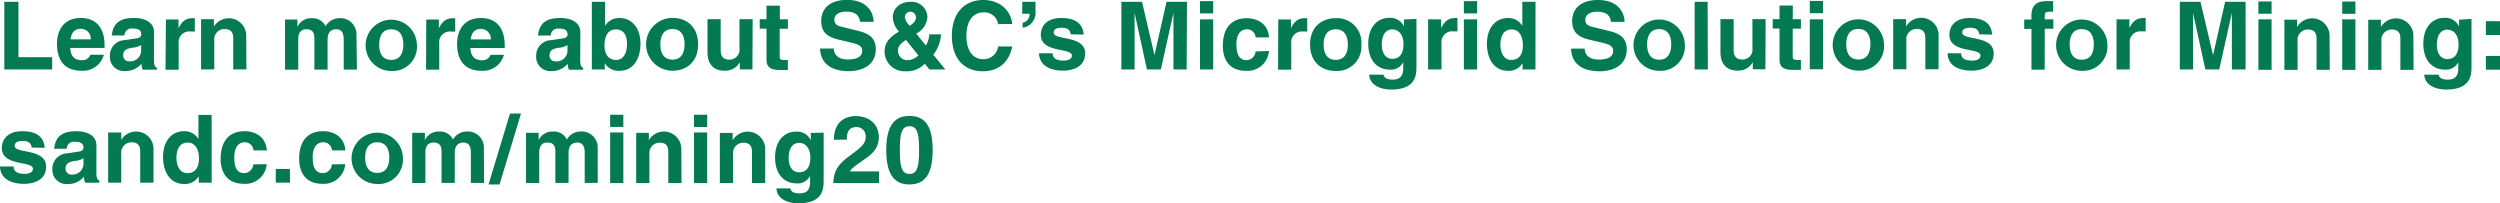
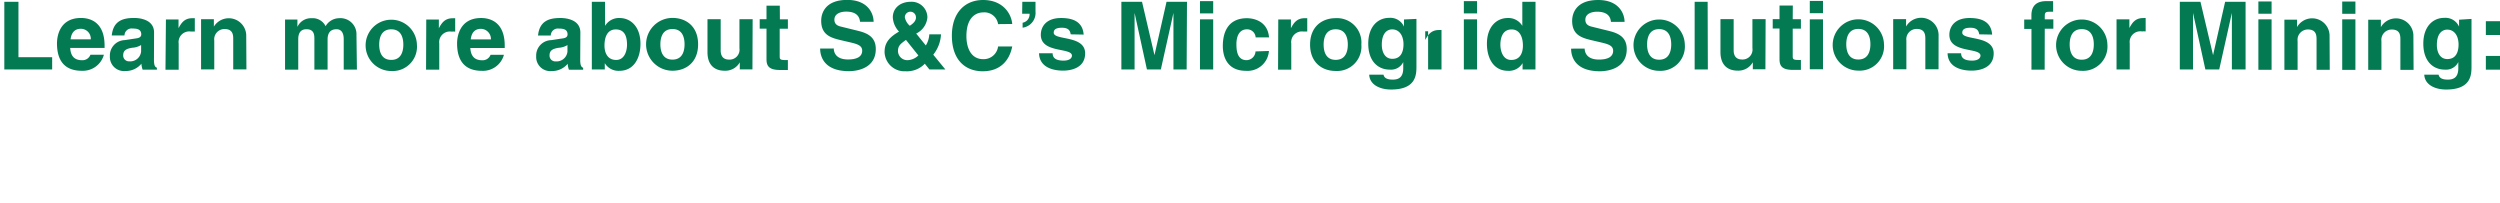
<svg xmlns="http://www.w3.org/2000/svg" id="Layer_1" data-name="Layer 1" viewBox="0 0 503.69 40.93" width="503.69" height="40.93" x="0" y="0">
  <defs>
    <style>.cls-1{fill:#047a53;}</style>
  </defs>
  <title>text 4</title>
-   <path class="cls-1" d="M226.87,430.87c0-3.48.42-4.79,1.94-4.79s1.93,1.31,1.93,4.79-.41,4.81-1.93,4.81-1.94-1.33-1.94-4.81m-2.74,0c0,4.73,1.5,6.93,4.68,6.93s4.67-2.2,4.67-6.93S232,424,228.81,424s-4.68,2.19-4.68,6.92m-7.94-2.15c0-1,.08-2.53,1.94-2.53a1.83,1.83,0,0,1,1.86,1.92c0,1.52-1,2.21-3.4,4-2.93,2.13-3,3.79-3.14,5.36h9.22v-2.35h-5.85c.3-.63,1.23-1.24,3-2.49,1.31-.9,2.81-2.07,2.81-4.39,0-2.74-2.05-4.26-4.64-4.26-1.19,0-4.4.38-4.4,4.77Zm-11.72,3.72c0-2.35,1.1-3.07,2.09-3.07,1.48,0,2.28,1.33,2.28,3,0,1.39-.46,2.93-2.26,2.93-1.58,0-2.11-1.52-2.11-2.82m4.46-5.11v1.51h0a3,3,0,0,0-3-1.77c-2.22,0-4.2,1.71-4.2,5.2s1.92,5.23,4.35,5.23a2.75,2.75,0,0,0,2.7-1.52l0,0v1.21c0,1.64-.69,2.32-2.11,2.32s-1.75-.51-1.86-1H202c.11,2.15,2.32,3,4.41,3,5,0,5.11-2.9,5.11-4.65v-9.58Zm-9.19,3.12a3.52,3.52,0,0,0-6.56-1.63h0v-1.49H190.6v10.11h2.66v-5.79a2.07,2.07,0,0,1,2.09-2.34c1.69,0,1.73,1.25,1.73,2v6.13h2.66Zm-11.69-6.78h-2.66v2.47h2.66Zm-2.66,13.77h2.66V427.33h-2.66Zm-2.55-7a3.51,3.51,0,0,0-6.55-1.63h0v-1.49h-2.54v10.11h2.66v-5.79a2.07,2.07,0,0,1,2.09-2.34c1.69,0,1.72,1.25,1.72,2v6.13h2.66Zm-11.68-6.78H168.5v2.47h2.66Zm-2.66,13.77h2.66V427.33H168.5Zm-2.51-7a3.22,3.22,0,0,0-3.51-3.38,3.15,3.15,0,0,0-2.7,1.61,2.89,2.89,0,0,0-2.81-1.61,3,3,0,0,0-2.87,1.75h0v-1.49h-2.55v10.11h2.66v-6.15c0-1.11.4-2,1.66-2,1.59,0,1.59,1.2,1.59,2.05v6.08h2.66v-6.06c0-1.2.48-2.07,1.81-2.07.78,0,1.44.49,1.44,2v6.13H166Zm-15.45-7h-2.22L144,437.8h2.22Zm-7.48,7a3.23,3.23,0,0,0-3.52-3.38,3.15,3.15,0,0,0-2.69,1.61,2.9,2.9,0,0,0-2.82-1.61,3,3,0,0,0-2.86,1.75h0v-1.49h-2.55v10.11h2.66v-6.15c0-1.11.4-2,1.65-2,1.6,0,1.6,1.2,1.6,2.05v6.08h2.66v-6.06c0-1.2.48-2.07,1.81-2.07.77,0,1.44.49,1.44,2v6.13h2.66ZM124,432.39c0,1.29-.38,3.08-2.43,3.08s-2.43-1.79-2.43-3.08.38-3.08,2.43-3.08,2.43,1.79,2.43,3.08m2.74,0a5.17,5.17,0,1,0-5.17,5.32,4.91,4.91,0,0,0,5.17-5.32m-14.31,1.37a1.85,1.85,0,0,1-1.8,1.76c-2,0-2.06-2.18-2.06-3.28,0-1.26.44-2.93,2.11-2.93h.14a1.71,1.71,0,0,1,1.63,1.63h2.7c-.25-3.15-2.87-3.87-4.47-3.87-3.42,0-4.84,2.34-4.84,5.6,0,2.13.87,5,4.67,5a4.33,4.33,0,0,0,4.62-3.95Zm-8.45.91h-2.85v2.77H104Zm-7.39-.91a1.86,1.86,0,0,1-1.81,1.76c-2,0-2-2.18-2-3.28,0-1.26.44-2.93,2.11-2.93H95a1.71,1.71,0,0,1,1.63,1.63h2.7c-.24-3.15-2.87-3.87-4.46-3.87-3.42,0-4.85,2.34-4.85,5.6,0,2.13.88,5,4.68,5a4.32,4.32,0,0,0,4.61-3.95Zm-15.47-1.3c0-1.59.57-3.09,2.26-3.09s2.28,1.63,2.28,3.25-.66,2.9-2.36,2.9-2.18-1.86-2.18-3.06m7.09-8.66H85.55v4.84h0a3.26,3.26,0,0,0-2.93-1.57c-2.22,0-4.2,1.71-4.2,5.2,0,2.78,1.26,5.44,4.26,5.44a3.22,3.22,0,0,0,2.93-1.54h0v1.27h2.61ZM76.5,430.45A3.51,3.51,0,0,0,70,428.82h0v-1.49H67.36v10.11H70v-5.79a2.08,2.08,0,0,1,2.09-2.34c1.69,0,1.73,1.25,1.73,2v6.13H76.5Zm-14.11,3.36a2.21,2.21,0,0,1-2.38,2,1.16,1.16,0,0,1-1.23-1.22c0-1.1.81-1.35,1.8-1.52a3.92,3.92,0,0,0,1.81-.55ZM65,430c0-2.48-2.6-2.92-4-2.92-2.07,0-4.22.44-4.52,3.53H59a1.43,1.43,0,0,1,1.64-1.4c.68,0,1.75.05,1.75,1.17,0,.57-.52.75-.94.8l-2.39.36a3.09,3.09,0,0,0-2.94,3.23,2.83,2.83,0,0,0,3.07,2.95,4.13,4.13,0,0,0,3.27-1.46,4.64,4.64,0,0,0,.25,1.19h2.87V437c-.33-.11-.59-.38-.59-1.57Zm-10.43.42c-.21-2.85-2.57-3.34-4.54-3.34-3.16,0-4.09,1.9-4.09,3.38,0,3.78,6.27,2.51,6.27,4.2,0,.38-.32,1-1.69,1-1.67,0-2.2-.62-2.2-1.48H45.57c.08,2.7,2.57,3.5,4.86,3.5,1.58,0,4.43-.53,4.43-3.48,0-3.72-6.33-2.56-6.33-4.16,0-.44.19-1,1.64-1s1.67.69,1.78,1.33Z" transform="translate(-45.57 -400.64)" />
-   <path class="cls-1" d="M549.26,404.91h-2.85v2.78h2.85Zm0,7h-2.85v2.77h2.85Zm-12.72-2.22c0-2.36,1.11-3.08,2.09-3.08,1.49,0,2.28,1.33,2.28,3,0,1.39-.45,2.93-2.26,2.93-1.57,0-2.11-1.52-2.11-2.81m4.47-5.12V406h0a3,3,0,0,0-3-1.76c-2.23,0-4.2,1.71-4.2,5.2s1.92,5.23,4.35,5.23a2.75,2.75,0,0,0,2.7-1.52l0,0v1.21c0,1.64-.69,2.32-2.11,2.32s-1.75-.51-1.87-1H534c.11,2.14,2.32,3,4.4,3,5,0,5.12-2.9,5.12-4.65v-9.58Zm-9.2,3.12a3.51,3.51,0,0,0-6.55-1.63h0v-1.49h-2.55v10.11h2.66v-5.79a2.08,2.08,0,0,1,2.09-2.34c1.7,0,1.73,1.25,1.73,2v6.13h2.66Zm-11.68-6.78h-2.66v2.47h2.66Zm-2.66,13.77h2.66V404.53h-2.66Zm-2.55-7a3.51,3.51,0,0,0-6.55-1.63h0v-1.49h-2.55v10.11h2.66v-5.79a2.08,2.08,0,0,1,2.09-2.34c1.69,0,1.73,1.25,1.73,2v6.13h2.66Zm-11.68-6.78h-2.66v2.47h2.66Zm-2.66,13.77h2.66V404.53h-2.66ZM498,401h-4.12l-2.43,10.75h0L488.91,401h-4.16v13.64h2.66v-11.4h0l2.49,11.4h2.79l2.55-11.4h0v11.4H498Zm-26,13.64h2.66v-5.26a2.15,2.15,0,0,1,2.45-2.41,6.19,6.19,0,0,1,.76,0v-2.69a4.38,4.38,0,0,0-.51,0c-1.61,0-2.22,1-2.77,2h0v-1.75H472Zm-4.58-5.05c0,1.29-.38,3.08-2.43,3.08s-2.43-1.79-2.43-3.08.38-3.08,2.43-3.08,2.43,1.79,2.43,3.08m2.74,0a5.17,5.17,0,1,0-5.17,5.32,4.91,4.91,0,0,0,5.17-5.32m-12.62-3.16h1.73v-1.9h-1.73v-.39c0-.84,0-1.13.93-1.13h.75v-2.14c-.23,0-.59,0-1.37,0-1.83,0-3,.8-3,2.89v.81H453.4v1.9h1.46v8.21h2.66Zm-10.6,1.18c-.21-2.85-2.56-3.34-4.54-3.34-3.15,0-4.08,1.9-4.08,3.38,0,3.78,6.27,2.51,6.27,4.2,0,.38-.33,1-1.69,1-1.68,0-2.21-.62-2.21-1.48h-2.73c.07,2.7,2.56,3.5,4.86,3.5,1.58,0,4.43-.53,4.43-3.48,0-3.72-6.33-2.56-6.33-4.16,0-.44.19-1,1.63-1s1.68.69,1.79,1.33Zm-10.79,0a3.51,3.51,0,0,0-6.55-1.63h0v-1.49H427v10.11h2.66v-5.79a2.07,2.07,0,0,1,2.09-2.34c1.69,0,1.73,1.25,1.73,2v6.13h2.66Zm-13.74,1.94c0,1.29-.38,3.08-2.43,3.08s-2.43-1.79-2.43-3.08.38-3.08,2.43-3.08,2.43,1.79,2.43,3.08m2.74,0a5.17,5.17,0,1,0-5.17,5.32,4.91,4.91,0,0,0,5.17-5.32m-12.29-8.72h-2.66v2.47h2.66Zm-2.66,13.77h2.66V404.53h-2.66Zm-3.42-12.84H404.1v2.73h-1.37v1.9h1.37v6.14c0,1.31.41,2.19,2.71,2.19h.35c.41,0,.83,0,1.25,0v-2a5.48,5.48,0,0,1-.55,0c-1.08,0-1.1-.23-1.1-.81v-5.5h1.65v-1.9h-1.65Zm-5.48,2.73h-2.66v5.84a2,2,0,0,1-2.05,2.3c-.81,0-1.73-.31-1.73-1.87v-6.27h-2.66v6.65c0,2.59,1.45,3.73,3.44,3.73a3.34,3.34,0,0,0,3.08-1.69h0v1.42h2.54ZM389.62,401H387v13.64h2.66Zm-7.34,8.59c0,1.29-.38,3.08-2.43,3.08s-2.43-1.79-2.43-3.08.38-3.08,2.43-3.08,2.43,1.79,2.43,3.08m2.74,0a5.17,5.17,0,1,0-5.17,5.32,4.91,4.91,0,0,0,5.17-5.32m-22.91.85c0,1.69.85,4.56,5.83,4.56,1.2,0,5.38-.36,5.38-4.46,0-2.45-1.71-3.21-3.58-3.67l-3.32-.82c-.57-.13-1.44-.36-1.44-1.42,0-1.24,1.29-1.63,2.37-1.63,2.49,0,2.72,1.44,2.79,2.05h2.74c0-1.67-1.14-4.41-5.32-4.41-4.43,0-5.24,2.68-5.24,4.2,0,3,2.12,3.49,4.33,4l1.46.34c1.44.34,2.47.63,2.47,1.69,0,1.44-1.5,1.77-2.85,1.77-2.49,0-2.87-1.45-2.89-2.21Zm-14.25-.78c0-1.59.57-3.09,2.26-3.09s2.28,1.63,2.28,3.25-.67,2.9-2.36,2.9-2.18-1.86-2.18-3.06m7.08-8.66h-2.66v4.85h0a3.25,3.25,0,0,0-2.93-1.58c-2.22,0-4.2,1.71-4.2,5.2,0,2.78,1.26,5.44,4.26,5.44a3.2,3.2,0,0,0,2.92-1.54h0v1.27h2.6Zm-11.78-.13H340.5v2.47h2.66Zm-2.66,13.77h2.66V404.53H340.5Zm-7.2,0H336v-5.26a2.15,2.15,0,0,1,2.45-2.41,6.19,6.19,0,0,1,.76,0v-2.69a4.38,4.38,0,0,0-.51,0c-1.61,0-2.22,1-2.77,2h0v-1.75H333.3Zm-9.33-5c0-2.36,1.11-3.08,2.09-3.08,1.49,0,2.28,1.33,2.28,3,0,1.39-.45,2.93-2.26,2.93-1.57,0-2.11-1.52-2.11-2.81m4.47-5.12V406h0a3,3,0,0,0-3-1.76c-2.23,0-4.2,1.71-4.2,5.2s1.92,5.23,4.35,5.23a2.75,2.75,0,0,0,2.7-1.52l0,0v1.21c0,1.64-.69,2.32-2.11,2.32s-1.75-.51-1.87-1h-2.88c.11,2.14,2.31,3,4.4,3,5,0,5.12-2.9,5.12-4.65v-9.58Zm-11.32,5.06c0,1.29-.38,3.08-2.44,3.08s-2.43-1.79-2.43-3.08.38-3.08,2.43-3.08,2.44,1.79,2.44,3.08m2.73,0a4.91,4.91,0,0,0-5.17-5.32c-2.71,0-5.16,1.67-5.16,5.32s2.45,5.32,5.16,5.32a4.91,4.91,0,0,0,5.17-5.32m-16.78,5.05h2.66v-5.26a2.15,2.15,0,0,1,2.46-2.41,6.35,6.35,0,0,1,.76,0v-2.69a4.73,4.73,0,0,0-.52,0c-1.61,0-2.22,1-2.77,2h0v-1.75h-2.55ZM298.53,411a1.85,1.85,0,0,1-1.8,1.76c-2,0-2.05-2.18-2.05-3.28,0-1.26.43-2.93,2.11-2.93h.13a1.71,1.71,0,0,1,1.63,1.63h2.7c-.25-3.15-2.87-3.87-4.46-3.87-3.42,0-4.85,2.33-4.85,5.6,0,2.13.87,5,4.67,5a4.32,4.32,0,0,0,4.62-4ZM290,400.87h-2.66v2.47H290Zm-2.66,13.77H290V404.53h-2.66ZM284.72,401H280.6l-2.43,10.75h0L275.66,401H271.5v13.64h2.66v-11.4h0l2.49,11.4h2.8l2.54-11.4h0v11.4h2.66Zm-20.82,6.61c-.21-2.85-2.57-3.34-4.54-3.34-3.16,0-4.09,1.9-4.09,3.38,0,3.78,6.27,2.51,6.27,4.2,0,.38-.32,1-1.69,1-1.67,0-2.2-.62-2.2-1.48h-2.74c.08,2.7,2.56,3.5,4.86,3.5,1.58,0,4.43-.53,4.43-3.48,0-3.72-6.33-2.56-6.33-4.16,0-.44.19-1,1.64-1s1.67.69,1.78,1.33Zm-12.39-4.2H253a1.7,1.7,0,0,1-1.4,1.81v1a3,3,0,0,0,2.6-3.25V401h-2.66Zm-2,2.06c-.16-2-1.81-4.83-5.89-4.83-3.52,0-6.27,2.43-6.27,7.2s2.6,7.16,6.23,7.16c3.42,0,5.36-2.07,5.93-5h-2.85a2.92,2.92,0,0,1-3,2.56c-2.41,0-3.38-2.2-3.38-4.65,0-3.86,2-4.77,3.38-4.77a2.78,2.78,0,0,1,3,2.36Zm-18.91,6.34a3.28,3.28,0,0,1-2.11.95,1.88,1.88,0,0,1-2-1.8c0-1.09.49-1.47,1.61-2.28Zm3-.15a7.13,7.13,0,0,0,1.56-4.1h-2.36a4.69,4.69,0,0,1-.7,2.24l-1.94-2.4a4,4,0,0,0,2.26-3.25,3.17,3.17,0,0,0-3.34-3.15c-2.13,0-3.63,1.27-3.63,3.14A4.48,4.48,0,0,0,226.7,407l-.29.18c-2.26,1.36-2.62,2.66-2.62,4A4,4,0,0,0,228,415a5,5,0,0,0,3.9-1.52l.93,1.16h3.21Zm-3.48-7.52c0,.7-.53,1.23-1.25,1.69a3,3,0,0,1-1-1.71,1.12,1.12,0,1,1,2.24,0m-19.3,6.3c0,1.69.86,4.56,5.83,4.56,1.2,0,5.38-.36,5.38-4.46,0-2.45-1.71-3.21-3.57-3.67l-3.33-.82c-.57-.13-1.44-.36-1.44-1.42,0-1.24,1.29-1.63,2.37-1.63,2.49,0,2.72,1.44,2.8,2.05h2.73c0-1.67-1.14-4.41-5.32-4.41-4.42,0-5.24,2.68-5.24,4.2,0,3,2.13,3.49,4.33,4l1.46.34c1.45.34,2.47.63,2.47,1.69,0,1.44-1.5,1.77-2.85,1.77-2.48,0-2.86-1.45-2.88-2.21Zm-8.13-8.64H200v2.73h-1.37v1.9H200v6.14c0,1.31.42,2.19,2.72,2.19h.34c.42,0,.83,0,1.25,0v-2a5.48,5.48,0,0,1-.55,0c-1.08,0-1.1-.23-1.1-.81v-5.5h1.65v-1.9H202.7Zm-5.47,2.73h-2.66v5.84a2,2,0,0,1-2.06,2.3c-.81,0-1.72-.31-1.72-1.87v-6.27h-2.66v6.65c0,2.59,1.44,3.73,3.43,3.73a3.34,3.34,0,0,0,3.08-1.69h0v1.42h2.55Zm-13.72,5.06c0,1.29-.38,3.08-2.43,3.08s-2.44-1.79-2.44-3.08.38-3.08,2.44-3.08,2.43,1.79,2.43,3.08m2.73,0c0-3.65-2.45-5.32-5.16-5.32a5.32,5.32,0,0,0,0,10.64c2.71,0,5.16-1.67,5.16-5.32M167.47,401h-2.66v13.64h2.61v-1.27h0a3.22,3.22,0,0,0,2.93,1.54c3,0,4.26-2.66,4.26-5.44,0-3.49-2-5.2-4.2-5.2a3.25,3.25,0,0,0-2.93,1.58h0Zm4.43,8.66c0,1.2-.48,3.06-2.19,3.06s-2.35-1.4-2.35-2.9.45-3.25,2.28-3.25,2.26,1.5,2.26,3.09m-12,1.35a2.2,2.2,0,0,1-2.37,2,1.16,1.16,0,0,1-1.24-1.22c0-1.1.82-1.35,1.81-1.52a3.86,3.86,0,0,0,1.8-.55Zm2.6-3.82c0-2.48-2.6-2.92-4-2.92-2.08,0-4.22.44-4.53,3.53h2.57a1.42,1.42,0,0,1,1.63-1.4c.69,0,1.75.05,1.75,1.17,0,.57-.51.74-.93.8l-2.39.36a3.09,3.09,0,0,0-3,3.23,2.84,2.84,0,0,0,3.08,3,4.12,4.12,0,0,0,3.27-1.47,4.18,4.18,0,0,0,.24,1.2h2.87v-.4c-.32-.11-.59-.38-.59-1.57Zm-22.09,1.39c.15-1.33.81-2.13,2.07-2.13a2.05,2.05,0,0,1,2,2.13Zm4,3.1a1.71,1.71,0,0,1-1.71,1.1c-2.15,0-2.3-1.71-2.38-2.47h6.94v-.47c0-4.62-2.76-5.57-4.75-5.57-4.43,0-4.85,3.89-4.85,5.11,0,4.16,2.19,5.53,5,5.53a4.38,4.38,0,0,0,4.44-3.23Zm-13,3h2.66v-5.26a2.15,2.15,0,0,1,2.45-2.41,6.27,6.27,0,0,1,.76,0v-2.69a4.38,4.38,0,0,0-.51,0c-1.62,0-2.23,1-2.78,2h0v-1.75h-2.54Zm-4.58-5.05c0,1.29-.38,3.08-2.43,3.08s-2.43-1.79-2.43-3.08.38-3.08,2.43-3.08,2.43,1.79,2.43,3.08m2.74,0a5.17,5.17,0,1,0-5.17,5.32,4.91,4.91,0,0,0,5.17-5.32m-12.18-1.94a3.23,3.23,0,0,0-3.52-3.38,3.18,3.18,0,0,0-2.7,1.61,2.88,2.88,0,0,0-2.81-1.61,3,3,0,0,0-2.87,1.75h0v-1.49H103v10.11h2.66v-6.15c0-1.11.4-2,1.65-2,1.6,0,1.6,1.2,1.6,2.05v6.08h2.66v-6.06c0-1.2.47-2.07,1.8-2.07.78,0,1.45.49,1.45,2v6.13h2.66Zm-22.21,0A3.52,3.52,0,0,0,88.66,406h0v-1.49H86.08v10.11h2.66v-5.79a2.07,2.07,0,0,1,2.09-2.34c1.69,0,1.73,1.25,1.73,2v6.13h2.66Zm-16.27,7h2.66v-5.26A2.15,2.15,0,0,1,84.06,407a6.19,6.19,0,0,1,.76,0v-2.69a4.38,4.38,0,0,0-.51,0c-1.61,0-2.22,1-2.77,2h0v-1.75H79ZM74,411a2.2,2.2,0,0,1-2.37,2,1.17,1.17,0,0,1-1.24-1.22c0-1.1.82-1.35,1.81-1.52a3.81,3.81,0,0,0,1.8-.55Zm2.61-3.82c0-2.48-2.61-2.92-4-2.92-2.07,0-4.22.44-4.52,3.53h2.56a1.43,1.43,0,0,1,1.64-1.4c.68,0,1.74.05,1.74,1.17,0,.57-.51.74-.93.8l-2.39.36a3.1,3.1,0,0,0-3,3.23,2.84,2.84,0,0,0,3.08,3,4.11,4.11,0,0,0,3.27-1.47,4.17,4.17,0,0,0,.25,1.2h2.87v-.4c-.33-.11-.59-.38-.59-1.57Zm-16.82,1.39c.15-1.33.82-2.13,2.07-2.13a2,2,0,0,1,2,2.13Zm4,3.1a1.71,1.71,0,0,1-1.71,1.1c-2.15,0-2.3-1.71-2.37-2.47h6.93v-.47c0-4.62-2.75-5.57-4.75-5.57-4.43,0-4.84,3.89-4.84,5.11,0,4.16,2.18,5.53,5,5.53a4.39,4.39,0,0,0,4.45-3.23ZM49.29,401H46.44v13.64h9.64v-2.47H49.29Z" transform="translate(-45.57 -400.64)" />
+   <path class="cls-1" d="M549.26,404.91h-2.85v2.78h2.85Zm0,7h-2.85v2.77h2.85Zm-12.72-2.22c0-2.36,1.11-3.08,2.09-3.08,1.49,0,2.28,1.33,2.28,3,0,1.39-.45,2.93-2.26,2.93-1.57,0-2.11-1.52-2.11-2.81m4.47-5.12V406h0a3,3,0,0,0-3-1.76c-2.23,0-4.2,1.71-4.2,5.2s1.92,5.23,4.35,5.23a2.75,2.75,0,0,0,2.7-1.52l0,0v1.21c0,1.64-.69,2.32-2.11,2.32s-1.75-.51-1.87-1H534c.11,2.14,2.32,3,4.4,3,5,0,5.12-2.9,5.12-4.65v-9.58Zm-9.2,3.12a3.51,3.51,0,0,0-6.55-1.63h0v-1.49h-2.55v10.11h2.66v-5.79a2.08,2.08,0,0,1,2.09-2.34c1.7,0,1.73,1.25,1.73,2v6.13h2.66Zm-11.68-6.78h-2.66v2.47h2.66Zm-2.66,13.77h2.66V404.53h-2.66Zm-2.55-7a3.51,3.51,0,0,0-6.55-1.63h0v-1.49h-2.55v10.11h2.66v-5.79a2.08,2.08,0,0,1,2.09-2.34c1.69,0,1.73,1.25,1.73,2v6.13h2.66Zm-11.68-6.78h-2.66v2.47h2.66Zm-2.66,13.77h2.66V404.53h-2.66ZM498,401h-4.12l-2.43,10.75h0L488.91,401h-4.16v13.64h2.66v-11.4h0l2.49,11.4h2.79l2.55-11.4h0v11.4H498Zm-26,13.64h2.66v-5.26a2.15,2.15,0,0,1,2.45-2.41,6.19,6.19,0,0,1,.76,0v-2.69a4.38,4.38,0,0,0-.51,0c-1.61,0-2.22,1-2.77,2h0v-1.75H472Zm-4.58-5.05c0,1.29-.38,3.08-2.43,3.08s-2.43-1.79-2.43-3.08.38-3.08,2.43-3.08,2.43,1.79,2.43,3.08m2.74,0a5.17,5.17,0,1,0-5.17,5.32,4.91,4.91,0,0,0,5.17-5.32m-12.62-3.16h1.73v-1.9h-1.73v-.39c0-.84,0-1.13.93-1.13h.75v-2.14c-.23,0-.59,0-1.37,0-1.83,0-3,.8-3,2.89v.81H453.4v1.9h1.46v8.21h2.66Zm-10.6,1.18c-.21-2.85-2.56-3.34-4.54-3.34-3.15,0-4.08,1.9-4.08,3.38,0,3.78,6.27,2.51,6.27,4.2,0,.38-.33,1-1.69,1-1.68,0-2.21-.62-2.21-1.48h-2.73c.07,2.7,2.56,3.5,4.86,3.5,1.58,0,4.43-.53,4.43-3.48,0-3.72-6.33-2.56-6.33-4.16,0-.44.19-1,1.63-1s1.68.69,1.79,1.33Zm-10.79,0a3.51,3.51,0,0,0-6.55-1.63h0v-1.49H427v10.11h2.66v-5.79a2.07,2.07,0,0,1,2.09-2.34c1.69,0,1.73,1.25,1.73,2v6.13h2.66Zm-13.74,1.94c0,1.29-.38,3.08-2.43,3.08s-2.43-1.79-2.43-3.08.38-3.08,2.43-3.08,2.43,1.79,2.43,3.08m2.74,0a5.17,5.17,0,1,0-5.17,5.32,4.91,4.91,0,0,0,5.17-5.32m-12.29-8.72h-2.66v2.47h2.66Zm-2.66,13.77h2.66V404.53h-2.66Zm-3.42-12.84H404.1v2.73h-1.37v1.9h1.37v6.14c0,1.31.41,2.19,2.71,2.19h.35c.41,0,.83,0,1.25,0v-2a5.48,5.48,0,0,1-.55,0c-1.08,0-1.1-.23-1.1-.81v-5.5h1.65v-1.9h-1.65Zm-5.48,2.73h-2.66v5.84a2,2,0,0,1-2.05,2.3c-.81,0-1.73-.31-1.73-1.87v-6.27h-2.66v6.65c0,2.59,1.45,3.73,3.44,3.73a3.34,3.34,0,0,0,3.08-1.69h0v1.42h2.54ZM389.62,401H387v13.64h2.66Zm-7.34,8.59c0,1.29-.38,3.08-2.43,3.08s-2.43-1.79-2.43-3.08.38-3.08,2.43-3.08,2.43,1.79,2.43,3.08m2.74,0a5.17,5.17,0,1,0-5.17,5.32,4.91,4.91,0,0,0,5.17-5.32m-22.91.85c0,1.69.85,4.56,5.83,4.56,1.2,0,5.38-.36,5.38-4.46,0-2.45-1.71-3.21-3.58-3.67l-3.32-.82c-.57-.13-1.44-.36-1.44-1.42,0-1.24,1.29-1.63,2.37-1.63,2.49,0,2.72,1.44,2.79,2.05h2.74c0-1.67-1.14-4.41-5.32-4.41-4.43,0-5.24,2.68-5.24,4.2,0,3,2.12,3.49,4.33,4l1.46.34c1.44.34,2.47.63,2.47,1.69,0,1.44-1.5,1.77-2.85,1.77-2.49,0-2.87-1.45-2.89-2.21Zm-14.25-.78c0-1.59.57-3.09,2.26-3.09s2.28,1.63,2.28,3.25-.67,2.9-2.36,2.9-2.18-1.86-2.18-3.06m7.08-8.66h-2.66v4.85h0a3.25,3.25,0,0,0-2.93-1.58c-2.22,0-4.2,1.71-4.2,5.2,0,2.78,1.26,5.44,4.26,5.44a3.2,3.2,0,0,0,2.92-1.54h0v1.27h2.6Zm-11.78-.13H340.5v2.47h2.66Zm-2.66,13.77h2.66V404.53H340.5Zm-7.2,0H336v-5.26v-2.69a4.38,4.38,0,0,0-.51,0c-1.61,0-2.22,1-2.77,2h0v-1.75H333.3Zm-9.33-5c0-2.36,1.11-3.08,2.09-3.08,1.49,0,2.28,1.33,2.28,3,0,1.39-.45,2.93-2.26,2.93-1.57,0-2.11-1.52-2.11-2.81m4.47-5.12V406h0a3,3,0,0,0-3-1.76c-2.23,0-4.2,1.71-4.2,5.2s1.92,5.23,4.35,5.23a2.75,2.75,0,0,0,2.7-1.52l0,0v1.21c0,1.64-.69,2.32-2.11,2.32s-1.75-.51-1.87-1h-2.88c.11,2.14,2.31,3,4.4,3,5,0,5.12-2.9,5.12-4.65v-9.58Zm-11.32,5.06c0,1.29-.38,3.08-2.44,3.08s-2.43-1.79-2.43-3.08.38-3.08,2.43-3.08,2.44,1.79,2.44,3.08m2.73,0a4.91,4.91,0,0,0-5.17-5.32c-2.71,0-5.16,1.67-5.16,5.32s2.45,5.32,5.16,5.32a4.91,4.91,0,0,0,5.17-5.32m-16.78,5.05h2.66v-5.26a2.15,2.15,0,0,1,2.46-2.41,6.35,6.35,0,0,1,.76,0v-2.69a4.73,4.73,0,0,0-.52,0c-1.61,0-2.22,1-2.77,2h0v-1.75h-2.55ZM298.53,411a1.85,1.85,0,0,1-1.8,1.76c-2,0-2.05-2.18-2.05-3.28,0-1.26.43-2.93,2.11-2.93h.13a1.71,1.71,0,0,1,1.63,1.63h2.7c-.25-3.15-2.87-3.87-4.46-3.87-3.42,0-4.85,2.33-4.85,5.6,0,2.13.87,5,4.67,5a4.32,4.32,0,0,0,4.62-4ZM290,400.87h-2.66v2.47H290Zm-2.66,13.77H290V404.53h-2.66ZM284.72,401H280.6l-2.43,10.75h0L275.66,401H271.5v13.64h2.66v-11.4h0l2.49,11.4h2.8l2.54-11.4h0v11.4h2.66Zm-20.82,6.61c-.21-2.85-2.57-3.34-4.54-3.34-3.16,0-4.09,1.9-4.09,3.38,0,3.78,6.27,2.51,6.27,4.2,0,.38-.32,1-1.69,1-1.67,0-2.2-.62-2.2-1.48h-2.74c.08,2.7,2.56,3.5,4.86,3.5,1.58,0,4.43-.53,4.43-3.48,0-3.72-6.33-2.56-6.33-4.16,0-.44.19-1,1.64-1s1.67.69,1.78,1.33Zm-12.39-4.2H253a1.7,1.7,0,0,1-1.4,1.81v1a3,3,0,0,0,2.6-3.25V401h-2.66Zm-2,2.06c-.16-2-1.81-4.83-5.89-4.83-3.52,0-6.27,2.43-6.27,7.2s2.6,7.16,6.23,7.16c3.42,0,5.36-2.07,5.93-5h-2.85a2.92,2.92,0,0,1-3,2.56c-2.41,0-3.38-2.2-3.38-4.65,0-3.86,2-4.77,3.38-4.77a2.78,2.78,0,0,1,3,2.36Zm-18.91,6.34a3.28,3.28,0,0,1-2.11.95,1.88,1.88,0,0,1-2-1.8c0-1.09.49-1.47,1.61-2.28Zm3-.15a7.13,7.13,0,0,0,1.56-4.1h-2.36a4.69,4.69,0,0,1-.7,2.24l-1.94-2.4a4,4,0,0,0,2.26-3.25,3.17,3.17,0,0,0-3.34-3.15c-2.13,0-3.63,1.27-3.63,3.14A4.48,4.48,0,0,0,226.7,407l-.29.18c-2.26,1.36-2.62,2.66-2.62,4A4,4,0,0,0,228,415a5,5,0,0,0,3.9-1.52l.93,1.16h3.21Zm-3.48-7.52c0,.7-.53,1.23-1.25,1.69a3,3,0,0,1-1-1.71,1.12,1.12,0,1,1,2.24,0m-19.3,6.3c0,1.69.86,4.56,5.83,4.56,1.2,0,5.38-.36,5.38-4.46,0-2.45-1.71-3.21-3.57-3.67l-3.33-.82c-.57-.13-1.44-.36-1.44-1.42,0-1.24,1.29-1.63,2.37-1.63,2.49,0,2.72,1.44,2.8,2.05h2.73c0-1.67-1.14-4.41-5.32-4.41-4.42,0-5.24,2.68-5.24,4.2,0,3,2.13,3.49,4.33,4l1.46.34c1.45.34,2.47.63,2.47,1.69,0,1.44-1.5,1.77-2.85,1.77-2.48,0-2.86-1.45-2.88-2.21Zm-8.13-8.64H200v2.73h-1.37v1.9H200v6.14c0,1.31.42,2.19,2.72,2.19h.34c.42,0,.83,0,1.25,0v-2a5.48,5.48,0,0,1-.55,0c-1.08,0-1.1-.23-1.1-.81v-5.5h1.65v-1.9H202.7Zm-5.47,2.73h-2.66v5.84a2,2,0,0,1-2.06,2.3c-.81,0-1.72-.31-1.72-1.87v-6.27h-2.66v6.65c0,2.59,1.44,3.73,3.43,3.73a3.34,3.34,0,0,0,3.08-1.69h0v1.42h2.55Zm-13.72,5.06c0,1.29-.38,3.08-2.43,3.08s-2.44-1.79-2.44-3.08.38-3.08,2.44-3.08,2.43,1.79,2.43,3.08m2.73,0c0-3.65-2.45-5.32-5.16-5.32a5.32,5.32,0,0,0,0,10.64c2.71,0,5.16-1.67,5.16-5.32M167.47,401h-2.66v13.64h2.61v-1.27h0a3.22,3.22,0,0,0,2.93,1.54c3,0,4.26-2.66,4.26-5.44,0-3.49-2-5.2-4.2-5.2a3.25,3.25,0,0,0-2.93,1.58h0Zm4.43,8.66c0,1.2-.48,3.06-2.19,3.06s-2.35-1.4-2.35-2.9.45-3.25,2.28-3.25,2.26,1.5,2.26,3.09m-12,1.35a2.2,2.2,0,0,1-2.37,2,1.16,1.16,0,0,1-1.24-1.22c0-1.1.82-1.35,1.81-1.52a3.86,3.86,0,0,0,1.8-.55Zm2.6-3.82c0-2.48-2.6-2.92-4-2.92-2.08,0-4.22.44-4.53,3.53h2.57a1.42,1.42,0,0,1,1.63-1.4c.69,0,1.75.05,1.75,1.17,0,.57-.51.74-.93.8l-2.39.36a3.09,3.09,0,0,0-3,3.23,2.84,2.84,0,0,0,3.08,3,4.12,4.12,0,0,0,3.27-1.47,4.18,4.18,0,0,0,.24,1.2h2.87v-.4c-.32-.11-.59-.38-.59-1.57Zm-22.09,1.39c.15-1.33.81-2.13,2.07-2.13a2.05,2.05,0,0,1,2,2.13Zm4,3.1a1.71,1.71,0,0,1-1.71,1.1c-2.15,0-2.3-1.71-2.38-2.47h6.94v-.47c0-4.62-2.76-5.57-4.75-5.57-4.43,0-4.85,3.89-4.85,5.11,0,4.16,2.19,5.53,5,5.53a4.38,4.38,0,0,0,4.44-3.23Zm-13,3h2.66v-5.26a2.15,2.15,0,0,1,2.45-2.41,6.27,6.27,0,0,1,.76,0v-2.69a4.38,4.38,0,0,0-.51,0c-1.62,0-2.23,1-2.78,2h0v-1.75h-2.54Zm-4.58-5.05c0,1.29-.38,3.08-2.43,3.08s-2.43-1.79-2.43-3.08.38-3.08,2.43-3.08,2.43,1.79,2.43,3.08m2.74,0a5.17,5.17,0,1,0-5.17,5.32,4.91,4.91,0,0,0,5.17-5.32m-12.18-1.94a3.23,3.23,0,0,0-3.52-3.38,3.18,3.18,0,0,0-2.7,1.61,2.88,2.88,0,0,0-2.81-1.61,3,3,0,0,0-2.87,1.75h0v-1.49H103v10.11h2.66v-6.15c0-1.11.4-2,1.65-2,1.6,0,1.6,1.2,1.6,2.05v6.08h2.66v-6.06c0-1.2.47-2.07,1.8-2.07.78,0,1.45.49,1.45,2v6.13h2.66Zm-22.21,0A3.52,3.52,0,0,0,88.66,406h0v-1.49H86.08v10.11h2.66v-5.79a2.07,2.07,0,0,1,2.09-2.34c1.69,0,1.73,1.25,1.73,2v6.13h2.66Zm-16.27,7h2.66v-5.26A2.15,2.15,0,0,1,84.06,407a6.19,6.19,0,0,1,.76,0v-2.69a4.38,4.38,0,0,0-.51,0c-1.61,0-2.22,1-2.77,2h0v-1.75H79ZM74,411a2.2,2.2,0,0,1-2.37,2,1.17,1.17,0,0,1-1.24-1.22c0-1.1.82-1.35,1.81-1.52a3.81,3.81,0,0,0,1.8-.55Zm2.61-3.82c0-2.48-2.61-2.92-4-2.92-2.07,0-4.22.44-4.52,3.53h2.56a1.43,1.43,0,0,1,1.64-1.4c.68,0,1.74.05,1.74,1.17,0,.57-.51.74-.93.8l-2.39.36a3.1,3.1,0,0,0-3,3.23,2.84,2.84,0,0,0,3.08,3,4.11,4.11,0,0,0,3.27-1.47,4.17,4.17,0,0,0,.25,1.2h2.87v-.4c-.33-.11-.59-.38-.59-1.57Zm-16.82,1.39c.15-1.33.82-2.13,2.07-2.13a2,2,0,0,1,2,2.13Zm4,3.1a1.71,1.71,0,0,1-1.71,1.1c-2.15,0-2.3-1.71-2.37-2.47h6.93v-.47c0-4.62-2.75-5.57-4.75-5.57-4.43,0-4.84,3.89-4.84,5.11,0,4.16,2.18,5.53,5,5.53a4.39,4.39,0,0,0,4.45-3.23ZM49.29,401H46.44v13.64h9.64v-2.47H49.29Z" transform="translate(-45.57 -400.64)" />
</svg>